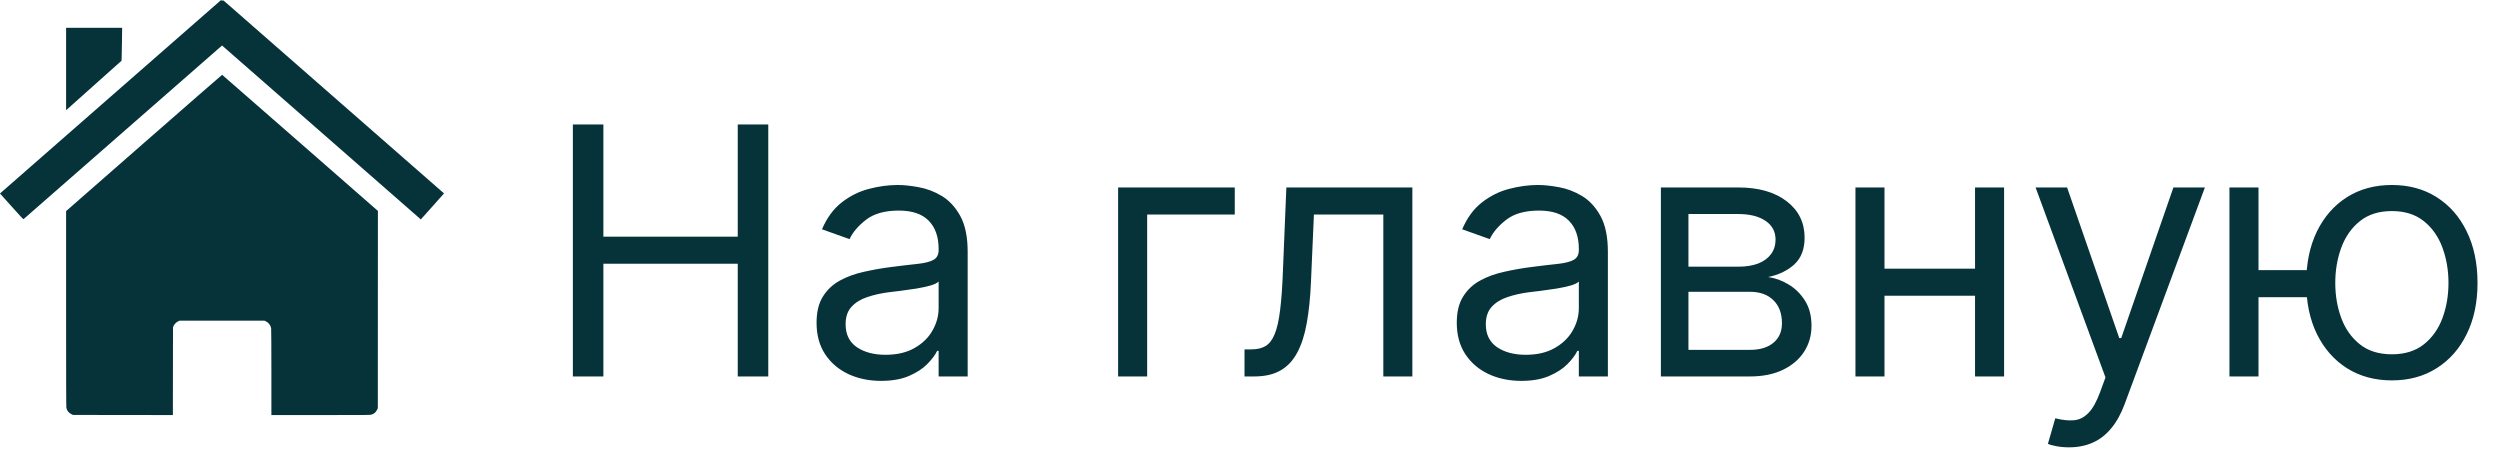
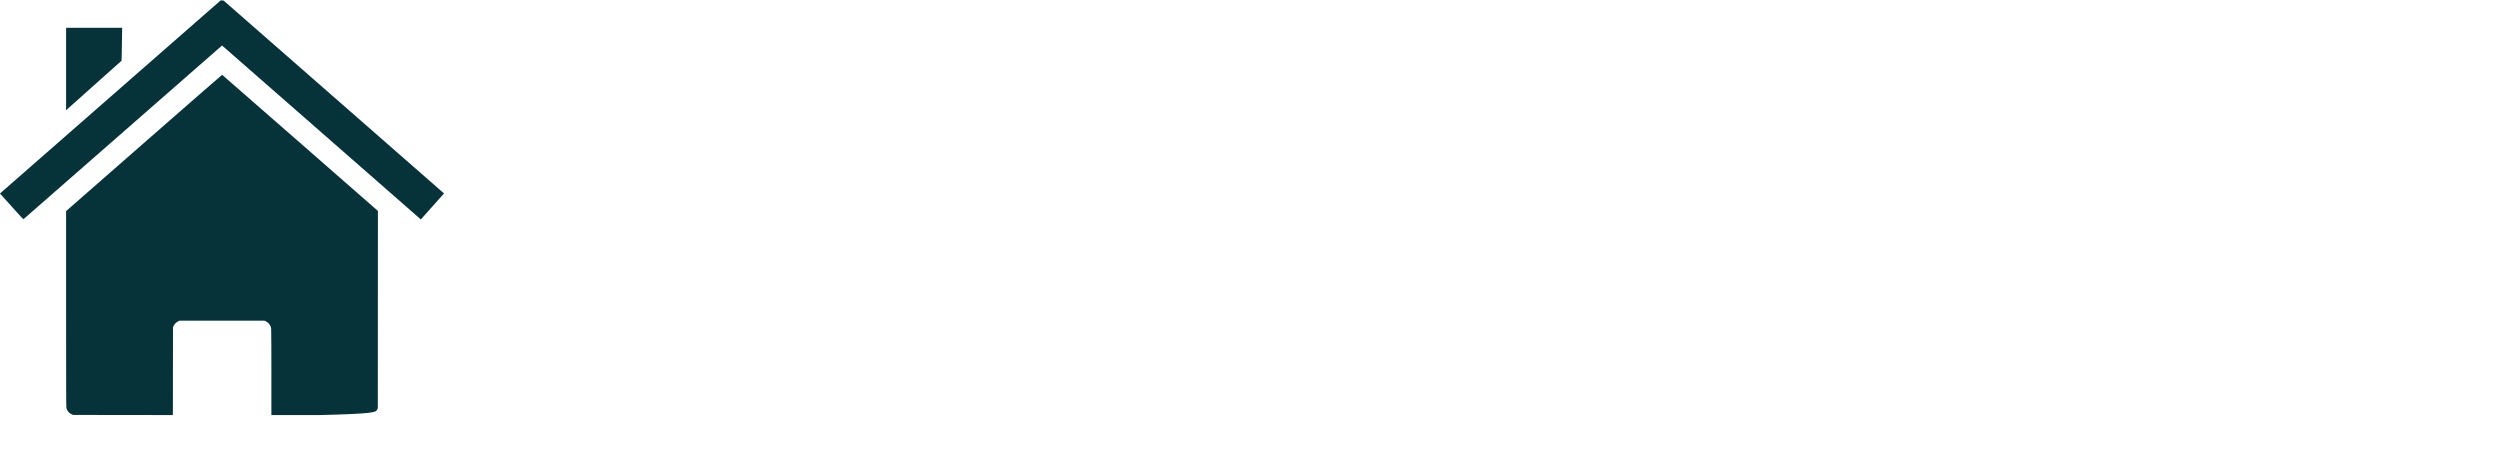
<svg xmlns="http://www.w3.org/2000/svg" width="259" height="47" viewBox="0 0 259 47" fill="none">
-   <path d="M59.349 39V12.893H62.511V24.519H76.431V12.893H79.593V39H76.431V27.323H62.511V39H59.349ZM91.276 39.459C90.035 39.459 88.909 39.225 87.898 38.758C86.886 38.282 86.083 37.598 85.488 36.705C84.894 35.805 84.596 34.717 84.596 33.442C84.596 32.32 84.817 31.411 85.259 30.714C85.701 30.009 86.291 29.456 87.031 29.057C87.77 28.657 88.586 28.36 89.478 28.165C90.379 27.96 91.284 27.799 92.194 27.68C93.383 27.527 94.348 27.412 95.087 27.336C95.835 27.251 96.379 27.111 96.719 26.915C97.067 26.72 97.242 26.38 97.242 25.895V25.793C97.242 24.536 96.898 23.558 96.209 22.861C95.529 22.165 94.497 21.816 93.112 21.816C91.675 21.816 90.549 22.131 89.733 22.759C88.918 23.388 88.344 24.06 88.013 24.774L85.157 23.754C85.667 22.564 86.347 21.638 87.197 20.975C88.055 20.303 88.99 19.836 90.001 19.573C91.021 19.301 92.024 19.165 93.01 19.165C93.638 19.165 94.361 19.241 95.177 19.394C96.001 19.539 96.796 19.84 97.561 20.299C98.334 20.758 98.975 21.451 99.485 22.377C99.995 23.303 100.25 24.544 100.25 26.099V39H97.242V36.349H97.089C96.885 36.773 96.545 37.228 96.069 37.712C95.593 38.197 94.96 38.609 94.17 38.949C93.379 39.289 92.415 39.459 91.276 39.459ZM91.735 36.756C92.925 36.756 93.927 36.523 94.743 36.055C95.568 35.588 96.188 34.984 96.604 34.245C97.029 33.506 97.242 32.728 97.242 31.912V29.159C97.114 29.312 96.834 29.452 96.4 29.579C95.975 29.698 95.483 29.805 94.922 29.898C94.369 29.983 93.83 30.06 93.303 30.128C92.784 30.187 92.364 30.238 92.041 30.281C91.259 30.383 90.528 30.548 89.848 30.778C89.177 30.999 88.633 31.334 88.216 31.785C87.808 32.227 87.605 32.83 87.605 33.595C87.605 34.64 87.991 35.431 88.765 35.966C89.546 36.493 90.537 36.756 91.735 36.756ZM127.922 19.42V22.224H118.846V39H115.837V19.42H127.922ZM128.932 39V36.196H129.646C130.233 36.196 130.721 36.081 131.112 35.851C131.503 35.613 131.818 35.201 132.056 34.615C132.302 34.02 132.489 33.196 132.617 32.142C132.753 31.079 132.85 29.728 132.91 28.088L133.267 19.42H146.32V39H143.312V22.224H136.122L135.816 29.21C135.748 30.816 135.604 32.231 135.383 33.455C135.17 34.67 134.843 35.69 134.401 36.514C133.968 37.339 133.39 37.959 132.668 38.375C131.945 38.792 131.04 39 129.952 39H128.932ZM157.602 39.459C156.361 39.459 155.235 39.225 154.224 38.758C153.213 38.282 152.409 37.598 151.815 36.705C151.22 35.805 150.922 34.717 150.922 33.442C150.922 32.32 151.143 31.411 151.585 30.714C152.027 30.009 152.618 29.456 153.357 29.057C154.096 28.657 154.912 28.36 155.805 28.165C156.705 27.96 157.61 27.799 158.52 27.68C159.71 27.527 160.674 27.412 161.414 27.336C162.161 27.251 162.705 27.111 163.045 26.915C163.394 26.72 163.568 26.38 163.568 25.895V25.793C163.568 24.536 163.224 23.558 162.535 22.861C161.855 22.165 160.823 21.816 159.438 21.816C158.001 21.816 156.875 22.131 156.06 22.759C155.244 23.388 154.67 24.06 154.339 24.774L151.483 23.754C151.993 22.564 152.673 21.638 153.523 20.975C154.381 20.303 155.316 19.836 156.327 19.573C157.347 19.301 158.35 19.165 159.336 19.165C159.965 19.165 160.687 19.241 161.503 19.394C162.327 19.539 163.122 19.84 163.887 20.299C164.66 20.758 165.302 21.451 165.811 22.377C166.321 23.303 166.576 24.544 166.576 26.099V39H163.568V36.349H163.415C163.211 36.773 162.871 37.228 162.395 37.712C161.919 38.197 161.286 38.609 160.496 38.949C159.705 39.289 158.741 39.459 157.602 39.459ZM158.061 36.756C159.251 36.756 160.253 36.523 161.069 36.055C161.894 35.588 162.514 34.984 162.931 34.245C163.355 33.506 163.568 32.728 163.568 31.912V29.159C163.44 29.312 163.16 29.452 162.727 29.579C162.302 29.698 161.809 29.805 161.248 29.898C160.695 29.983 160.156 30.06 159.629 30.128C159.11 30.187 158.69 30.238 158.367 30.281C157.585 30.383 156.854 30.548 156.174 30.778C155.503 30.999 154.959 31.334 154.543 31.785C154.135 32.227 153.931 32.83 153.931 33.595C153.931 34.64 154.317 35.431 155.091 35.966C155.873 36.493 156.863 36.756 158.061 36.756ZM172.067 39V19.42H180.073C182.181 19.42 183.855 19.895 185.096 20.847C186.336 21.799 186.957 23.057 186.957 24.621C186.957 25.81 186.604 26.733 185.899 27.387C185.193 28.033 184.288 28.47 183.183 28.7C183.906 28.802 184.607 29.057 185.287 29.465C185.975 29.873 186.545 30.434 186.995 31.147C187.445 31.853 187.671 32.72 187.671 33.748C187.671 34.751 187.416 35.647 186.906 36.438C186.396 37.228 185.665 37.853 184.713 38.312C183.761 38.77 182.622 39 181.297 39H172.067ZM174.923 36.246H181.297C182.334 36.246 183.145 36 183.732 35.507C184.318 35.014 184.611 34.343 184.611 33.493C184.611 32.482 184.318 31.687 183.732 31.109C183.145 30.523 182.334 30.23 181.297 30.23H174.923V36.246ZM174.923 27.629H180.073C180.88 27.629 181.573 27.519 182.151 27.298C182.729 27.068 183.171 26.745 183.477 26.329C183.791 25.904 183.948 25.402 183.948 24.825C183.948 24 183.604 23.354 182.916 22.887C182.227 22.411 181.28 22.173 180.073 22.173H174.923V27.629ZM205.329 27.833V30.637H194.519V27.833H205.329ZM195.233 19.42V39H192.225V19.42H195.233ZM207.624 19.42V39H204.615V19.42H207.624ZM214.355 46.343C213.845 46.343 213.39 46.3 212.991 46.215C212.591 46.139 212.315 46.062 212.162 45.986L212.927 43.334C213.658 43.521 214.304 43.589 214.865 43.538C215.425 43.487 215.923 43.236 216.356 42.786C216.798 42.344 217.202 41.626 217.567 40.632L218.128 39.102L210.887 19.42H214.151L219.556 35.023H219.76L225.165 19.42H228.428L220.117 41.855C219.743 42.867 219.279 43.704 218.727 44.367C218.175 45.038 217.533 45.535 216.802 45.858C216.08 46.181 215.264 46.343 214.355 46.343ZM241.781 27.986V30.791H231.43V27.986H241.781ZM233.98 19.42V39H230.971V19.42H233.98ZM247.798 39.408C246.03 39.408 244.479 38.987 243.145 38.146C241.819 37.305 240.783 36.127 240.035 34.615C239.295 33.102 238.926 31.334 238.926 29.312C238.926 27.272 239.295 25.492 240.035 23.971C240.783 22.449 241.819 21.268 243.145 20.427C244.479 19.585 246.03 19.165 247.798 19.165C249.566 19.165 251.113 19.585 252.438 20.427C253.773 21.268 254.809 22.449 255.549 23.971C256.297 25.492 256.671 27.272 256.671 29.312C256.671 31.334 256.297 33.102 255.549 34.615C254.809 36.127 253.773 37.305 252.438 38.146C251.113 38.987 249.566 39.408 247.798 39.408ZM247.798 36.705C249.141 36.705 250.246 36.361 251.113 35.673C251.979 34.984 252.621 34.079 253.037 32.958C253.454 31.836 253.662 30.62 253.662 29.312C253.662 28.003 253.454 26.784 253.037 25.653C252.621 24.523 251.979 23.609 251.113 22.912C250.246 22.216 249.141 21.867 247.798 21.867C246.455 21.867 245.351 22.216 244.484 22.912C243.617 23.609 242.975 24.523 242.559 25.653C242.142 26.784 241.934 28.003 241.934 29.312C241.934 30.62 242.142 31.836 242.559 32.958C242.975 34.079 243.617 34.984 244.484 35.673C245.351 36.361 246.455 36.705 247.798 36.705Z" fill="#053339" />
-   <path fill-rule="evenodd" clip-rule="evenodd" d="M11.666 9.836C5.483 15.245 0.328 19.756 0.212 19.858L0 20.046L1.203 21.388C2.227 22.53 2.411 22.725 2.443 22.699C2.463 22.683 7.098 18.629 12.742 13.691L23.005 4.714L23.058 4.761C23.087 4.787 27.693 8.816 33.292 13.714C38.892 18.613 43.501 22.646 43.535 22.677L43.597 22.733L44.801 21.387C45.464 20.647 46.003 20.04 46 20.038C45.993 20.033 24.082 0.862 23.505 0.355C23.095 -0.004 23.091 -0.007 23.055 0.047L23.018 0.102L22.963 0.051L22.909 0L11.666 9.836ZM6.848 7.15V11.419L7.503 10.834C7.863 10.512 9.155 9.358 10.375 8.269L12.593 6.29L12.608 5.788C12.617 5.513 12.63 4.746 12.639 4.084L12.655 2.881H9.751H6.848V7.15ZM14.918 14.806L6.848 21.868V31.997C6.848 39.405 6.855 42.161 6.876 42.255C6.938 42.547 7.126 42.78 7.406 42.911L7.57 42.987L12.74 42.994L17.91 43L17.916 38.447L17.923 33.895L17.988 33.757C18.08 33.563 18.252 33.391 18.446 33.296L18.607 33.218H23.001H27.395L27.556 33.296C27.846 33.437 28.046 33.711 28.093 34.034C28.105 34.119 28.115 36.101 28.116 38.592L28.116 43H33.232C38.338 43 38.348 42.999 38.498 42.95C38.776 42.857 38.935 42.715 39.066 42.443L39.142 42.286L39.146 32.069L39.151 21.852L31.094 14.805C26.663 10.929 23.026 7.754 23.013 7.75C23 7.746 19.357 10.921 14.918 14.806Z" fill="#053339" />
+   <path fill-rule="evenodd" clip-rule="evenodd" d="M11.666 9.836C5.483 15.245 0.328 19.756 0.212 19.858L0 20.046L1.203 21.388C2.227 22.53 2.411 22.725 2.443 22.699C2.463 22.683 7.098 18.629 12.742 13.691L23.005 4.714L23.058 4.761C23.087 4.787 27.693 8.816 33.292 13.714C38.892 18.613 43.501 22.646 43.535 22.677L43.597 22.733L44.801 21.387C45.464 20.647 46.003 20.04 46 20.038C45.993 20.033 24.082 0.862 23.505 0.355C23.095 -0.004 23.091 -0.007 23.055 0.047L23.018 0.102L22.963 0.051L22.909 0L11.666 9.836ZM6.848 7.15V11.419L7.503 10.834C7.863 10.512 9.155 9.358 10.375 8.269L12.593 6.29L12.608 5.788C12.617 5.513 12.63 4.746 12.639 4.084L12.655 2.881H9.751H6.848V7.15ZM14.918 14.806L6.848 21.868V31.997C6.848 39.405 6.855 42.161 6.876 42.255C6.938 42.547 7.126 42.78 7.406 42.911L7.57 42.987L12.74 42.994L17.91 43L17.916 38.447L17.923 33.895L17.988 33.757C18.08 33.563 18.252 33.391 18.446 33.296L18.607 33.218H23.001H27.395L27.556 33.296C27.846 33.437 28.046 33.711 28.093 34.034C28.105 34.119 28.115 36.101 28.116 38.592L28.116 43H33.232C38.776 42.857 38.935 42.715 39.066 42.443L39.142 42.286L39.146 32.069L39.151 21.852L31.094 14.805C26.663 10.929 23.026 7.754 23.013 7.75C23 7.746 19.357 10.921 14.918 14.806Z" fill="#053339" />
</svg>